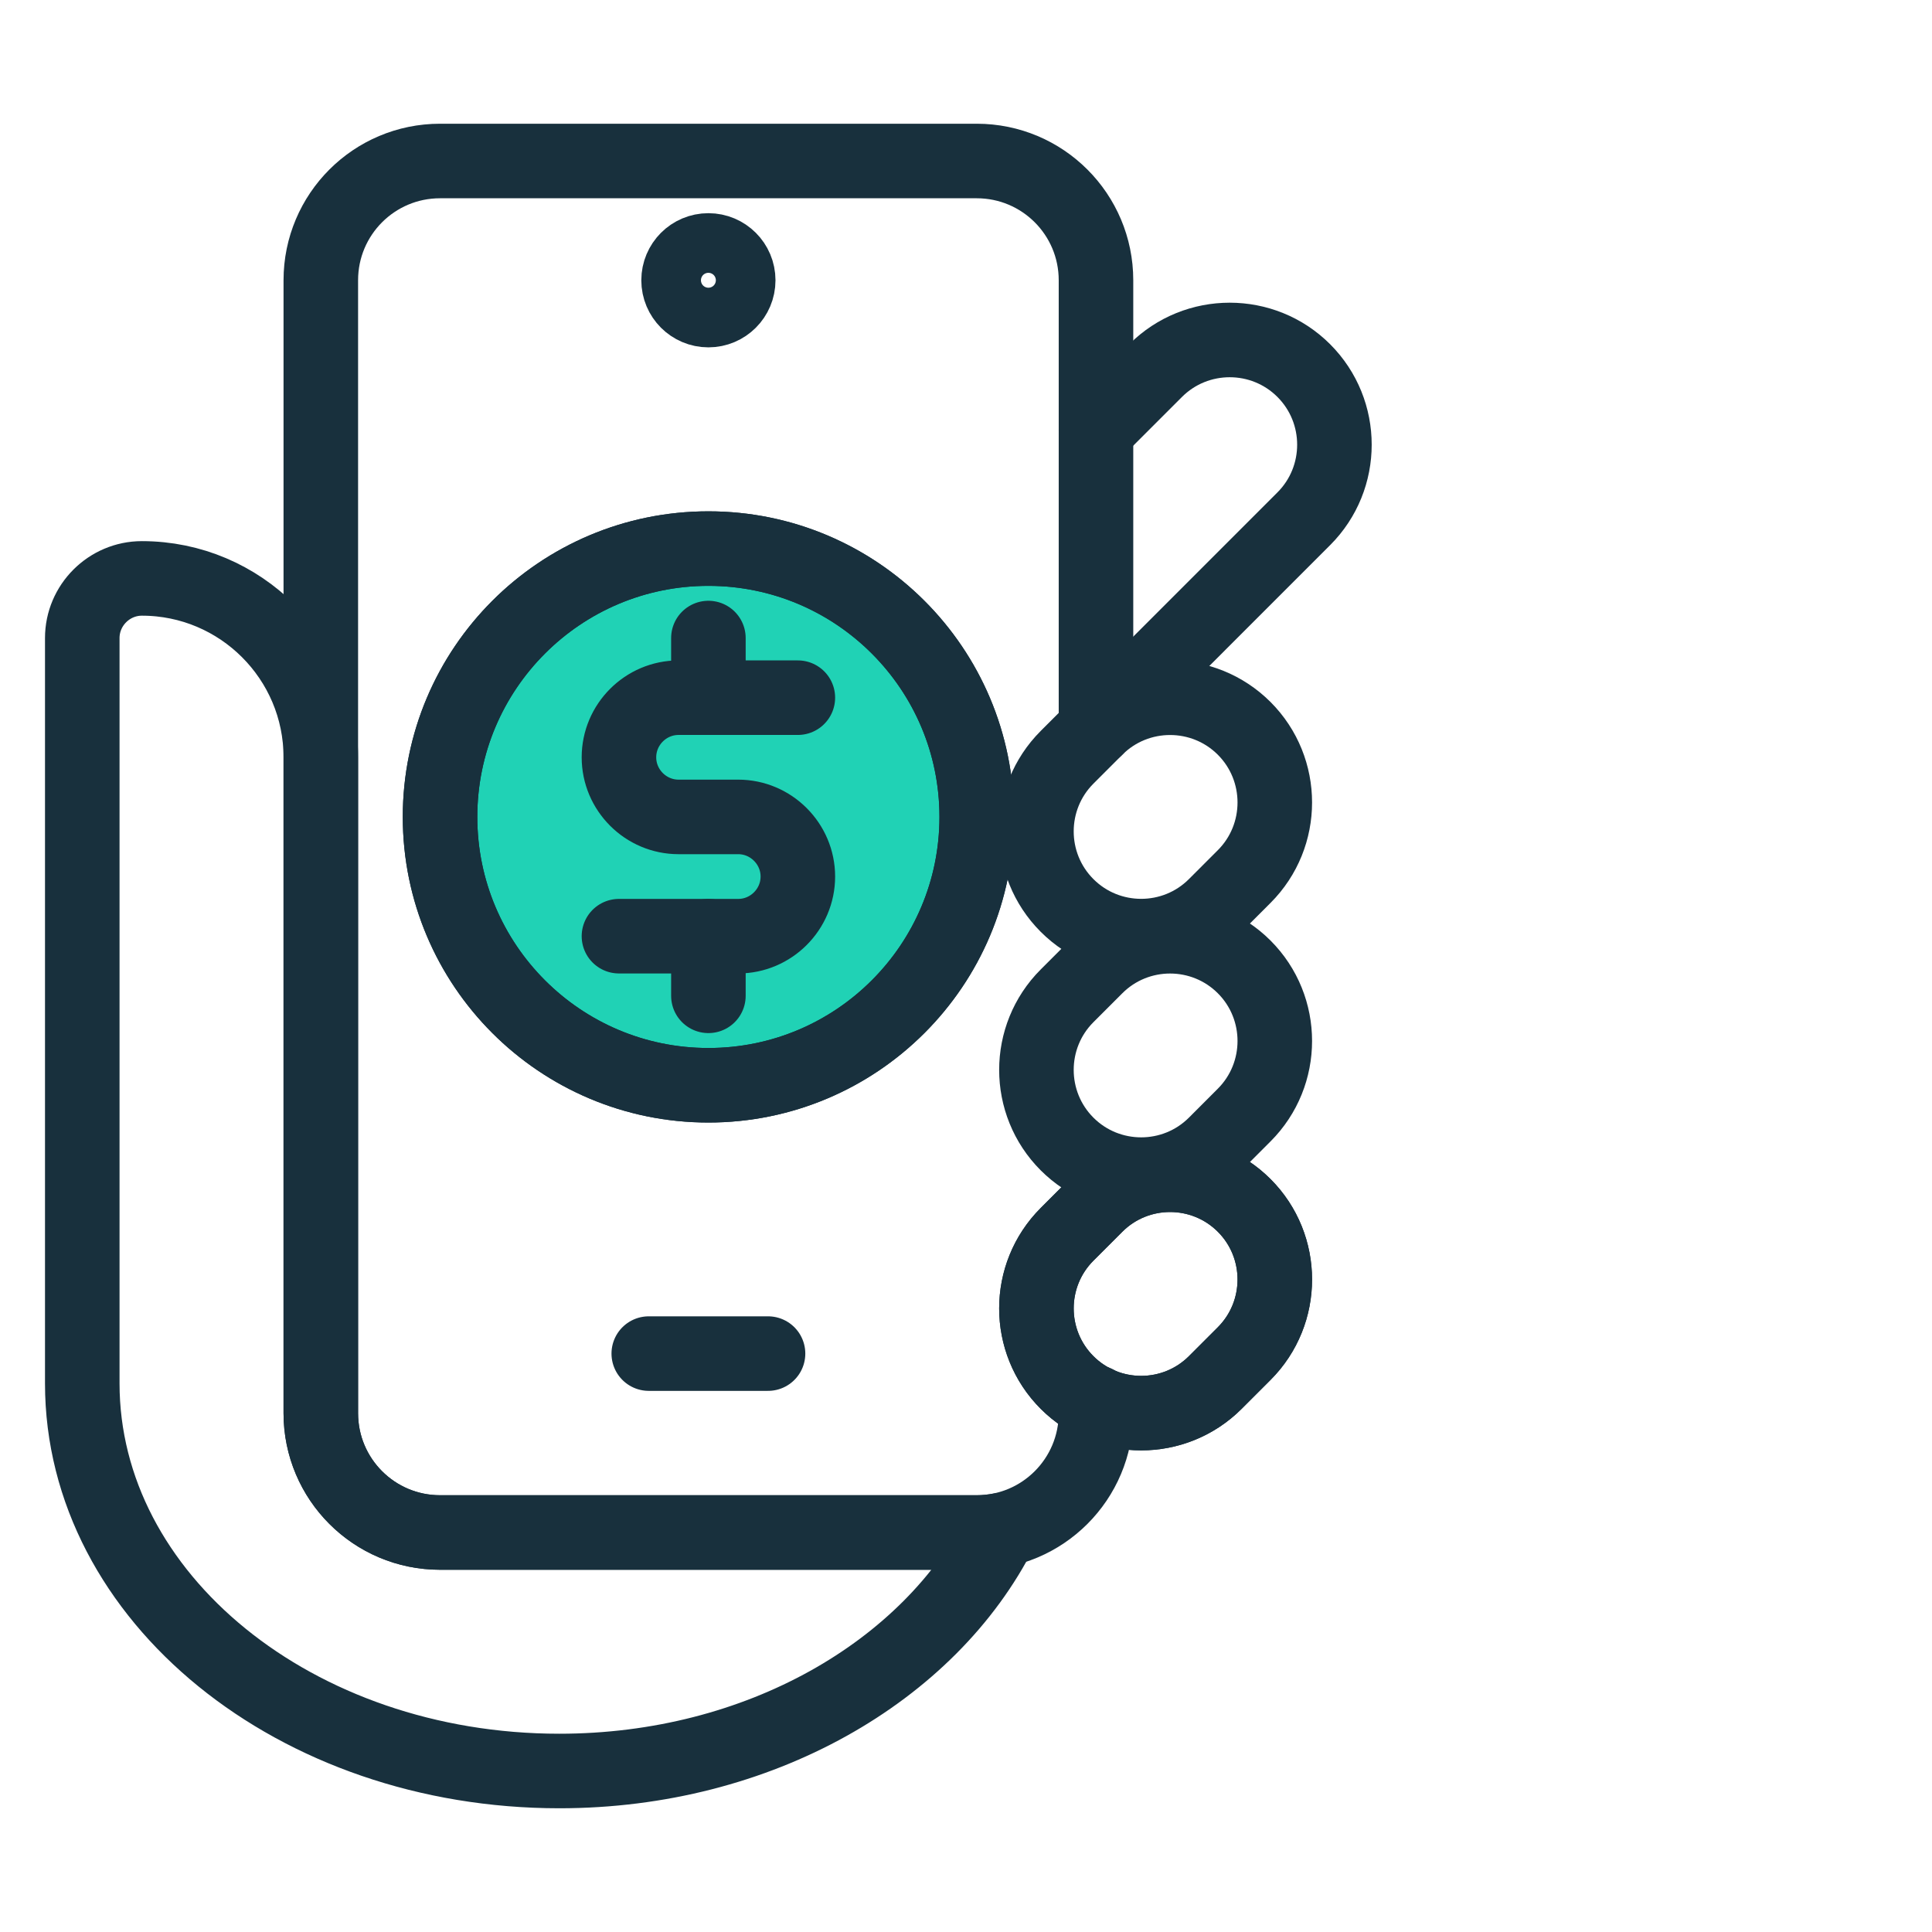
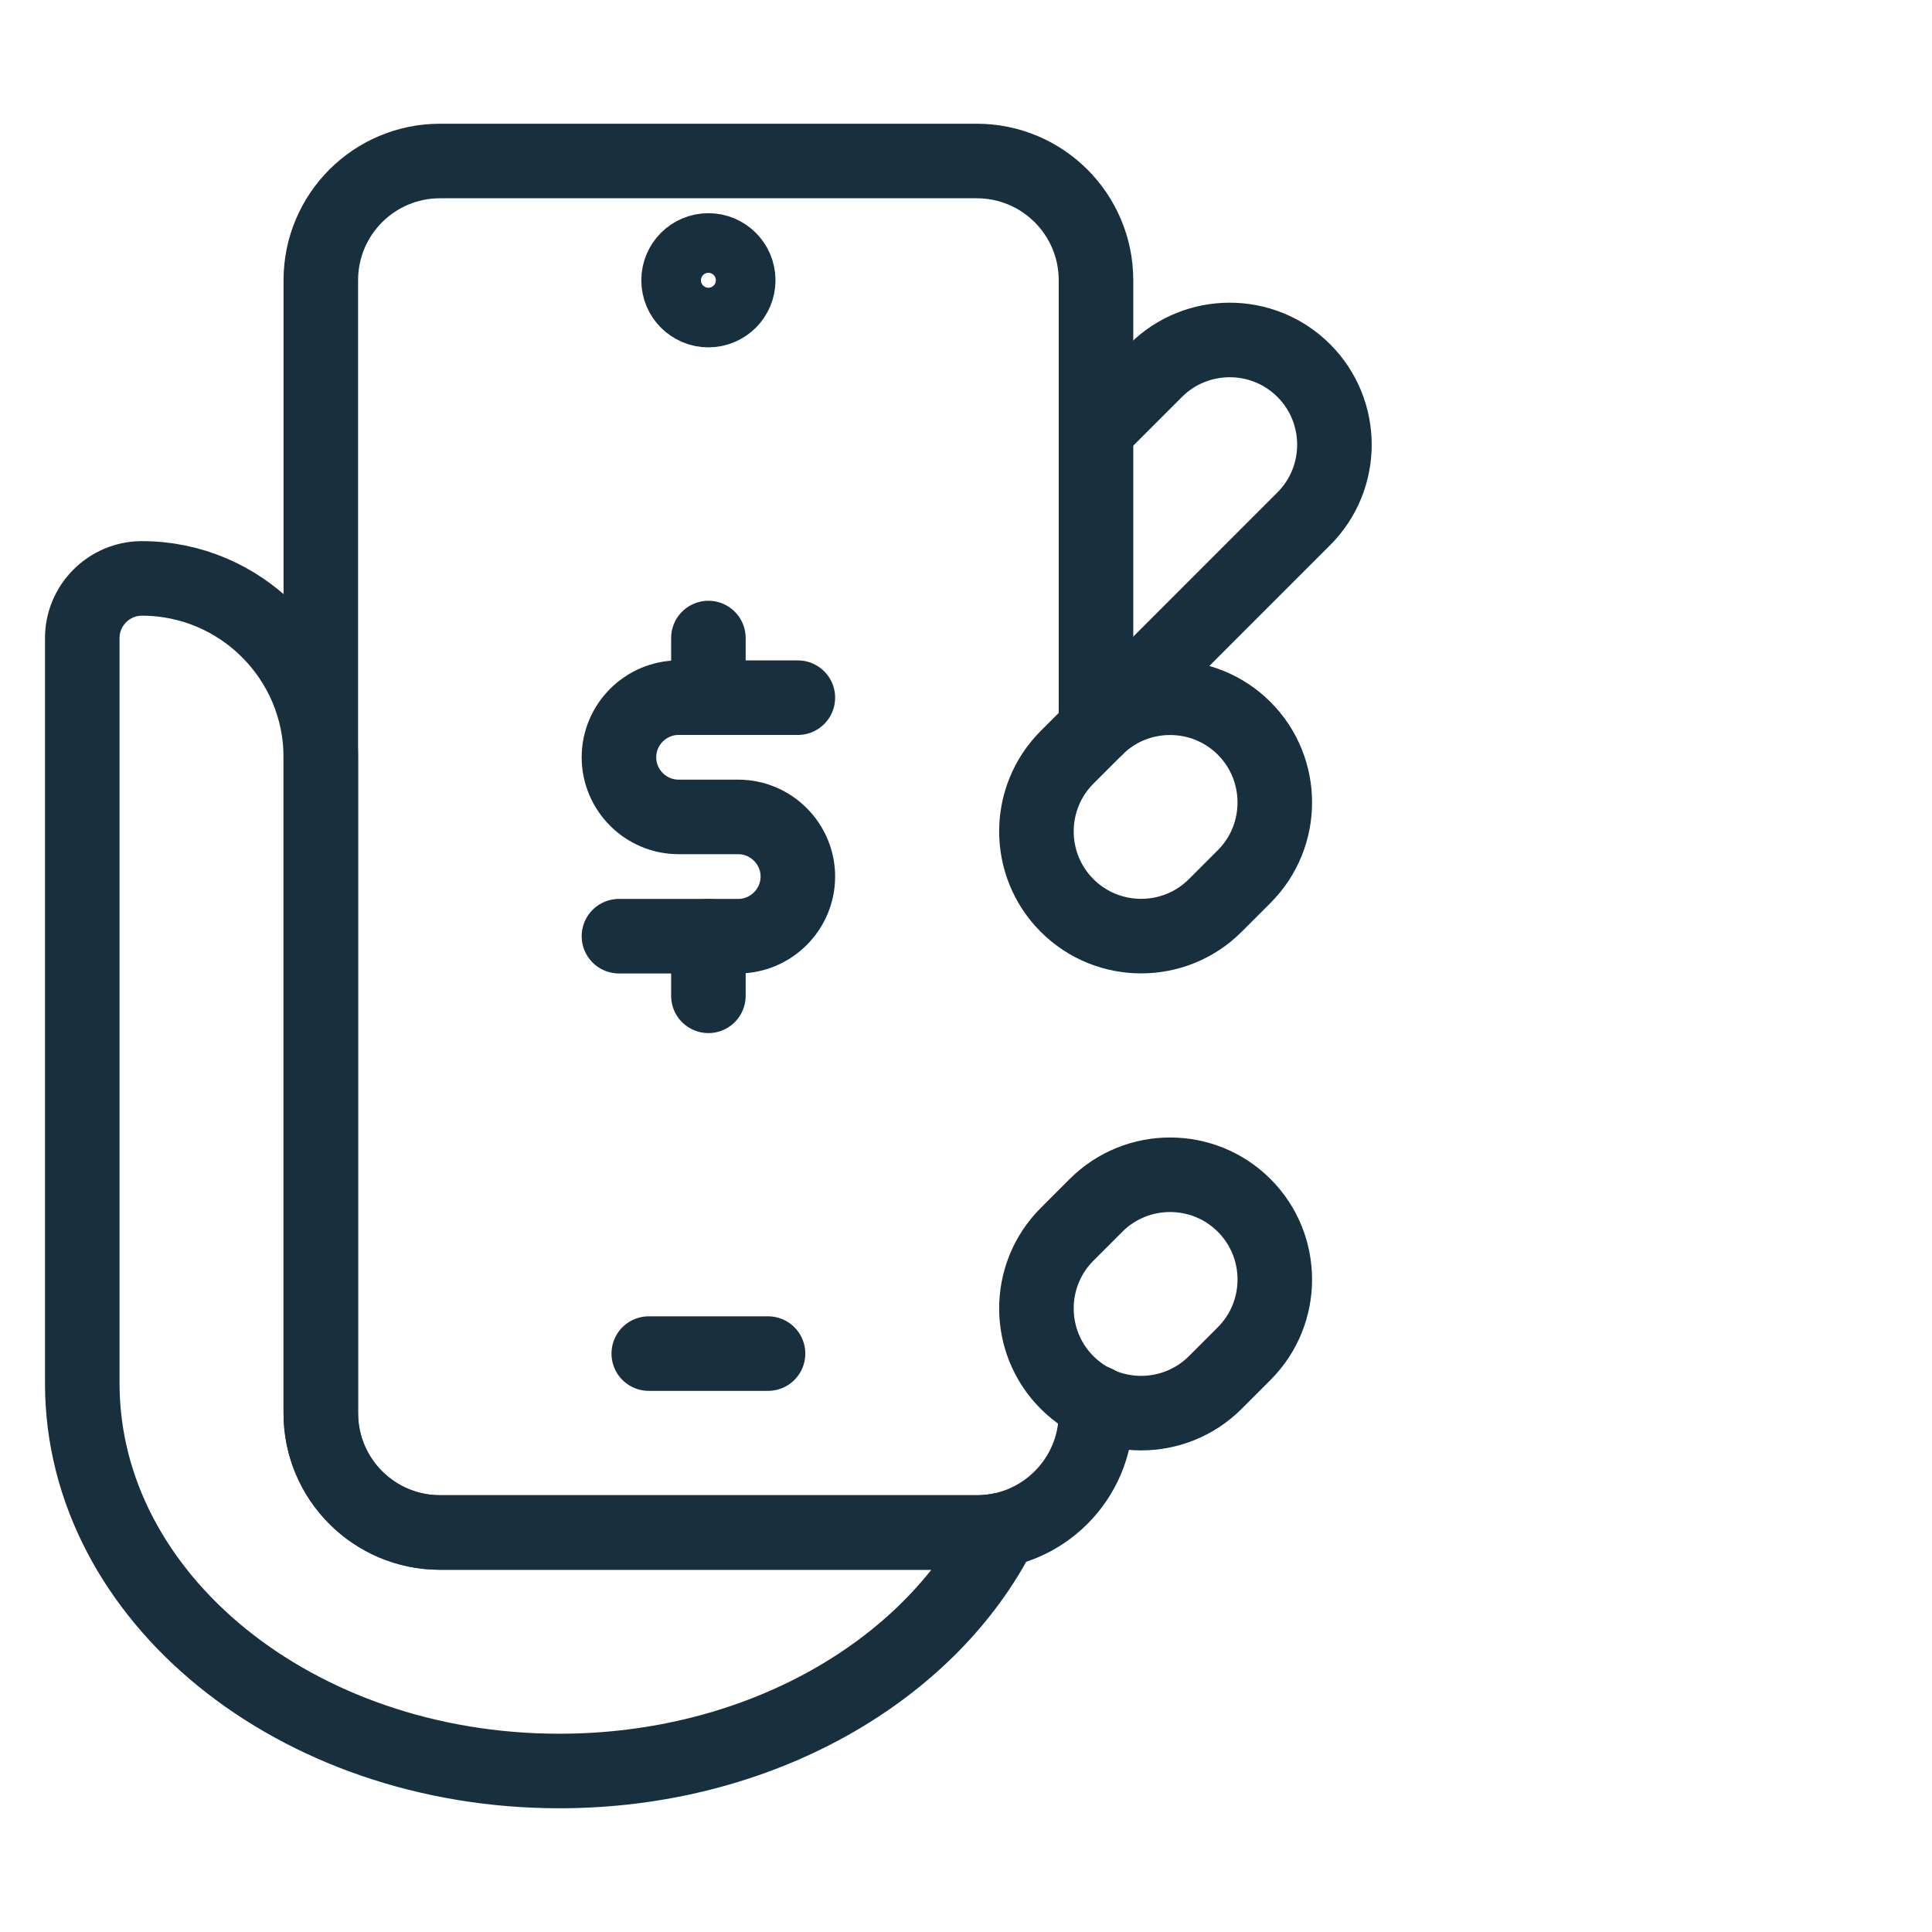
<svg xmlns="http://www.w3.org/2000/svg" width="60" height="60" viewBox="0 0 60 60" fill="none">
-   <path d="M22 33.704C26.602 33.704 30.333 29.973 30.333 25.37C30.333 20.768 26.602 17.037 22 17.037C17.397 17.037 13.666 20.768 13.666 25.37C13.666 29.973 17.397 33.704 22 33.704Z" fill="#20D2B5" stroke="#18303D" stroke-width="2.315" stroke-linecap="round" stroke-linejoin="round" />
  <path d="M20.148 42.037H23.852" stroke="#18303D" stroke-width="2.315" stroke-linecap="round" stroke-linejoin="round" />
  <circle cx="22" cy="8.704" r="0.926" stroke="#18303D" stroke-width="2.315" stroke-linecap="round" stroke-linejoin="round" />
  <path d="M37.741 42.935C36.472 44.203 34.407 44.203 33.139 42.935C31.87 41.666 31.87 39.602 33.139 38.333L34.037 37.435C35.305 36.166 37.37 36.166 38.639 37.435C39.907 38.703 39.907 40.768 38.639 42.037L37.741 42.935Z" stroke="#18303D" stroke-width="2.315" stroke-linecap="round" stroke-linejoin="round" />
-   <path d="M37.741 35.528C36.472 36.796 34.407 36.796 33.139 35.528C31.87 34.259 31.87 32.194 33.139 30.926L34.037 30.028C35.305 28.759 37.37 28.759 38.639 30.028C39.907 31.296 39.907 33.361 38.639 34.629L37.741 35.528Z" stroke="#18303D" stroke-width="2.315" stroke-linecap="round" stroke-linejoin="round" />
  <path d="M37.741 28.12C36.472 29.389 34.407 29.389 33.139 28.12C31.87 26.852 31.87 24.787 33.139 23.518L34.037 22.62C35.305 21.352 37.37 21.352 38.639 22.62C39.907 23.889 39.907 25.954 38.639 27.222L37.741 28.12Z" stroke="#18303D" stroke-width="2.315" stroke-linecap="round" stroke-linejoin="round" />
  <path d="M34.037 13.361L35.889 11.509C37.157 10.241 39.222 10.241 40.49 11.509C41.759 12.778 41.759 14.843 40.49 16.111L34.037 22.565" stroke="#18303D" stroke-width="2.315" stroke-linecap="round" stroke-linejoin="round" />
  <path d="M34.037 22.62V8.704C34.037 6.657 32.38 5 30.333 5H13.666C11.62 5 9.963 6.657 9.963 8.704V43.889C9.963 45.935 11.62 47.593 13.666 47.593H30.333C32.38 47.593 34.037 45.935 34.037 43.889V43.556" stroke="#18303D" stroke-width="2.315" stroke-linecap="round" stroke-linejoin="round" />
-   <path d="M37.741 42.935C36.472 44.203 34.407 44.203 33.139 42.935C31.87 41.666 31.87 39.602 33.139 38.333L34.037 37.435C35.305 36.166 37.37 36.166 38.639 37.435C39.907 38.703 39.907 40.768 38.639 42.037L37.741 42.935Z" stroke="#18303D" stroke-width="2.315" stroke-linecap="round" stroke-linejoin="round" />
  <path d="M30.333 47.593H13.666C11.62 47.593 9.963 45.935 9.963 43.889V23.518C9.963 20.454 7.472 17.963 4.407 17.963C3.389 17.963 2.555 18.796 2.555 19.815V42.963C2.555 49.611 9.185 55 17.37 55C23.565 55 28.87 51.907 31.083 47.519C30.842 47.565 30.593 47.593 30.333 47.593Z" stroke="#18303D" stroke-width="2.315" stroke-linecap="round" stroke-linejoin="round" />
  <path d="M24.778 21.667H21.074C20.055 21.667 19.222 22.5 19.222 23.519C19.222 24.537 20.055 25.37 21.074 25.37H22.926C23.944 25.37 24.778 26.204 24.778 27.222C24.778 28.241 23.944 29.074 22.926 29.074H19.222" stroke="#18303D" stroke-width="2.315" stroke-linecap="round" stroke-linejoin="round" />
  <path d="M22 19.815V21.667" stroke="#18303D" stroke-width="2.315" stroke-linecap="round" stroke-linejoin="round" />
  <path d="M22 29.074V30.926" stroke="#18303D" stroke-width="2.315" stroke-linecap="round" stroke-linejoin="round" />
-   <path d="M22 33.704C26.602 33.704 30.333 29.973 30.333 25.37C30.333 20.768 26.602 17.037 22 17.037C17.397 17.037 13.666 20.768 13.666 25.37C13.666 29.973 17.397 33.704 22 33.704Z" stroke="#18303D" stroke-width="2.315" stroke-linecap="round" stroke-linejoin="round" />
</svg>